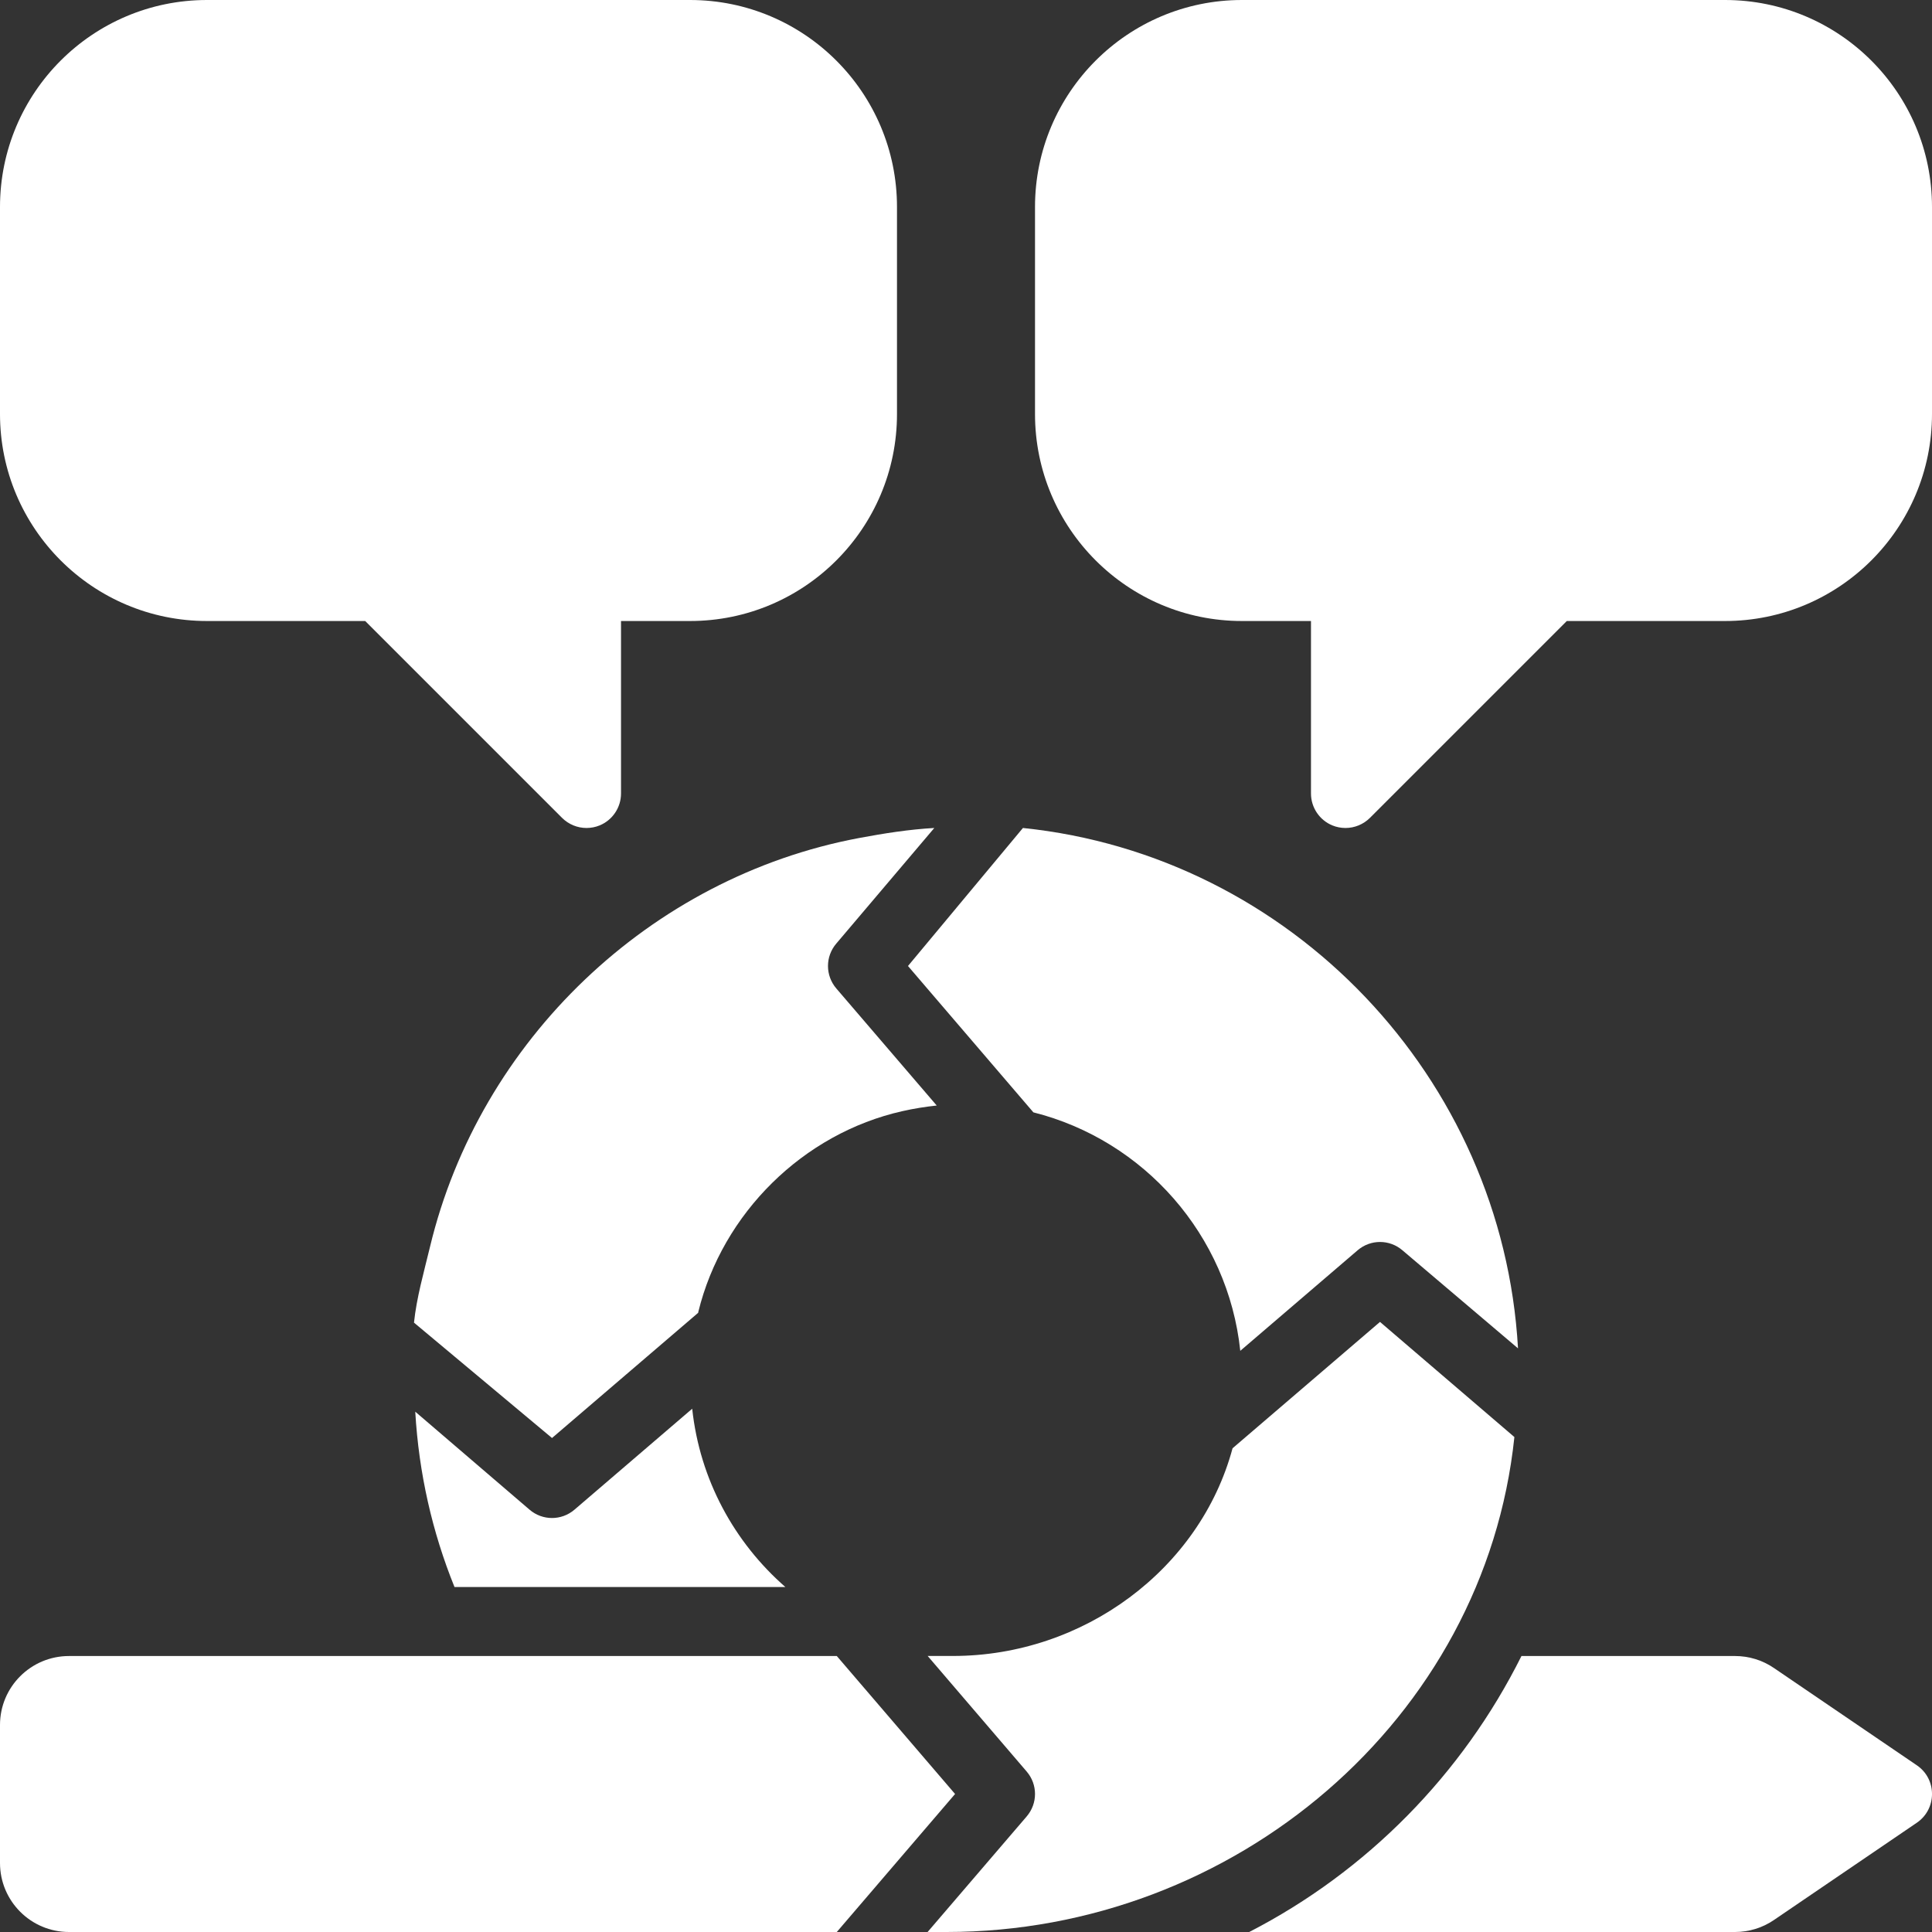
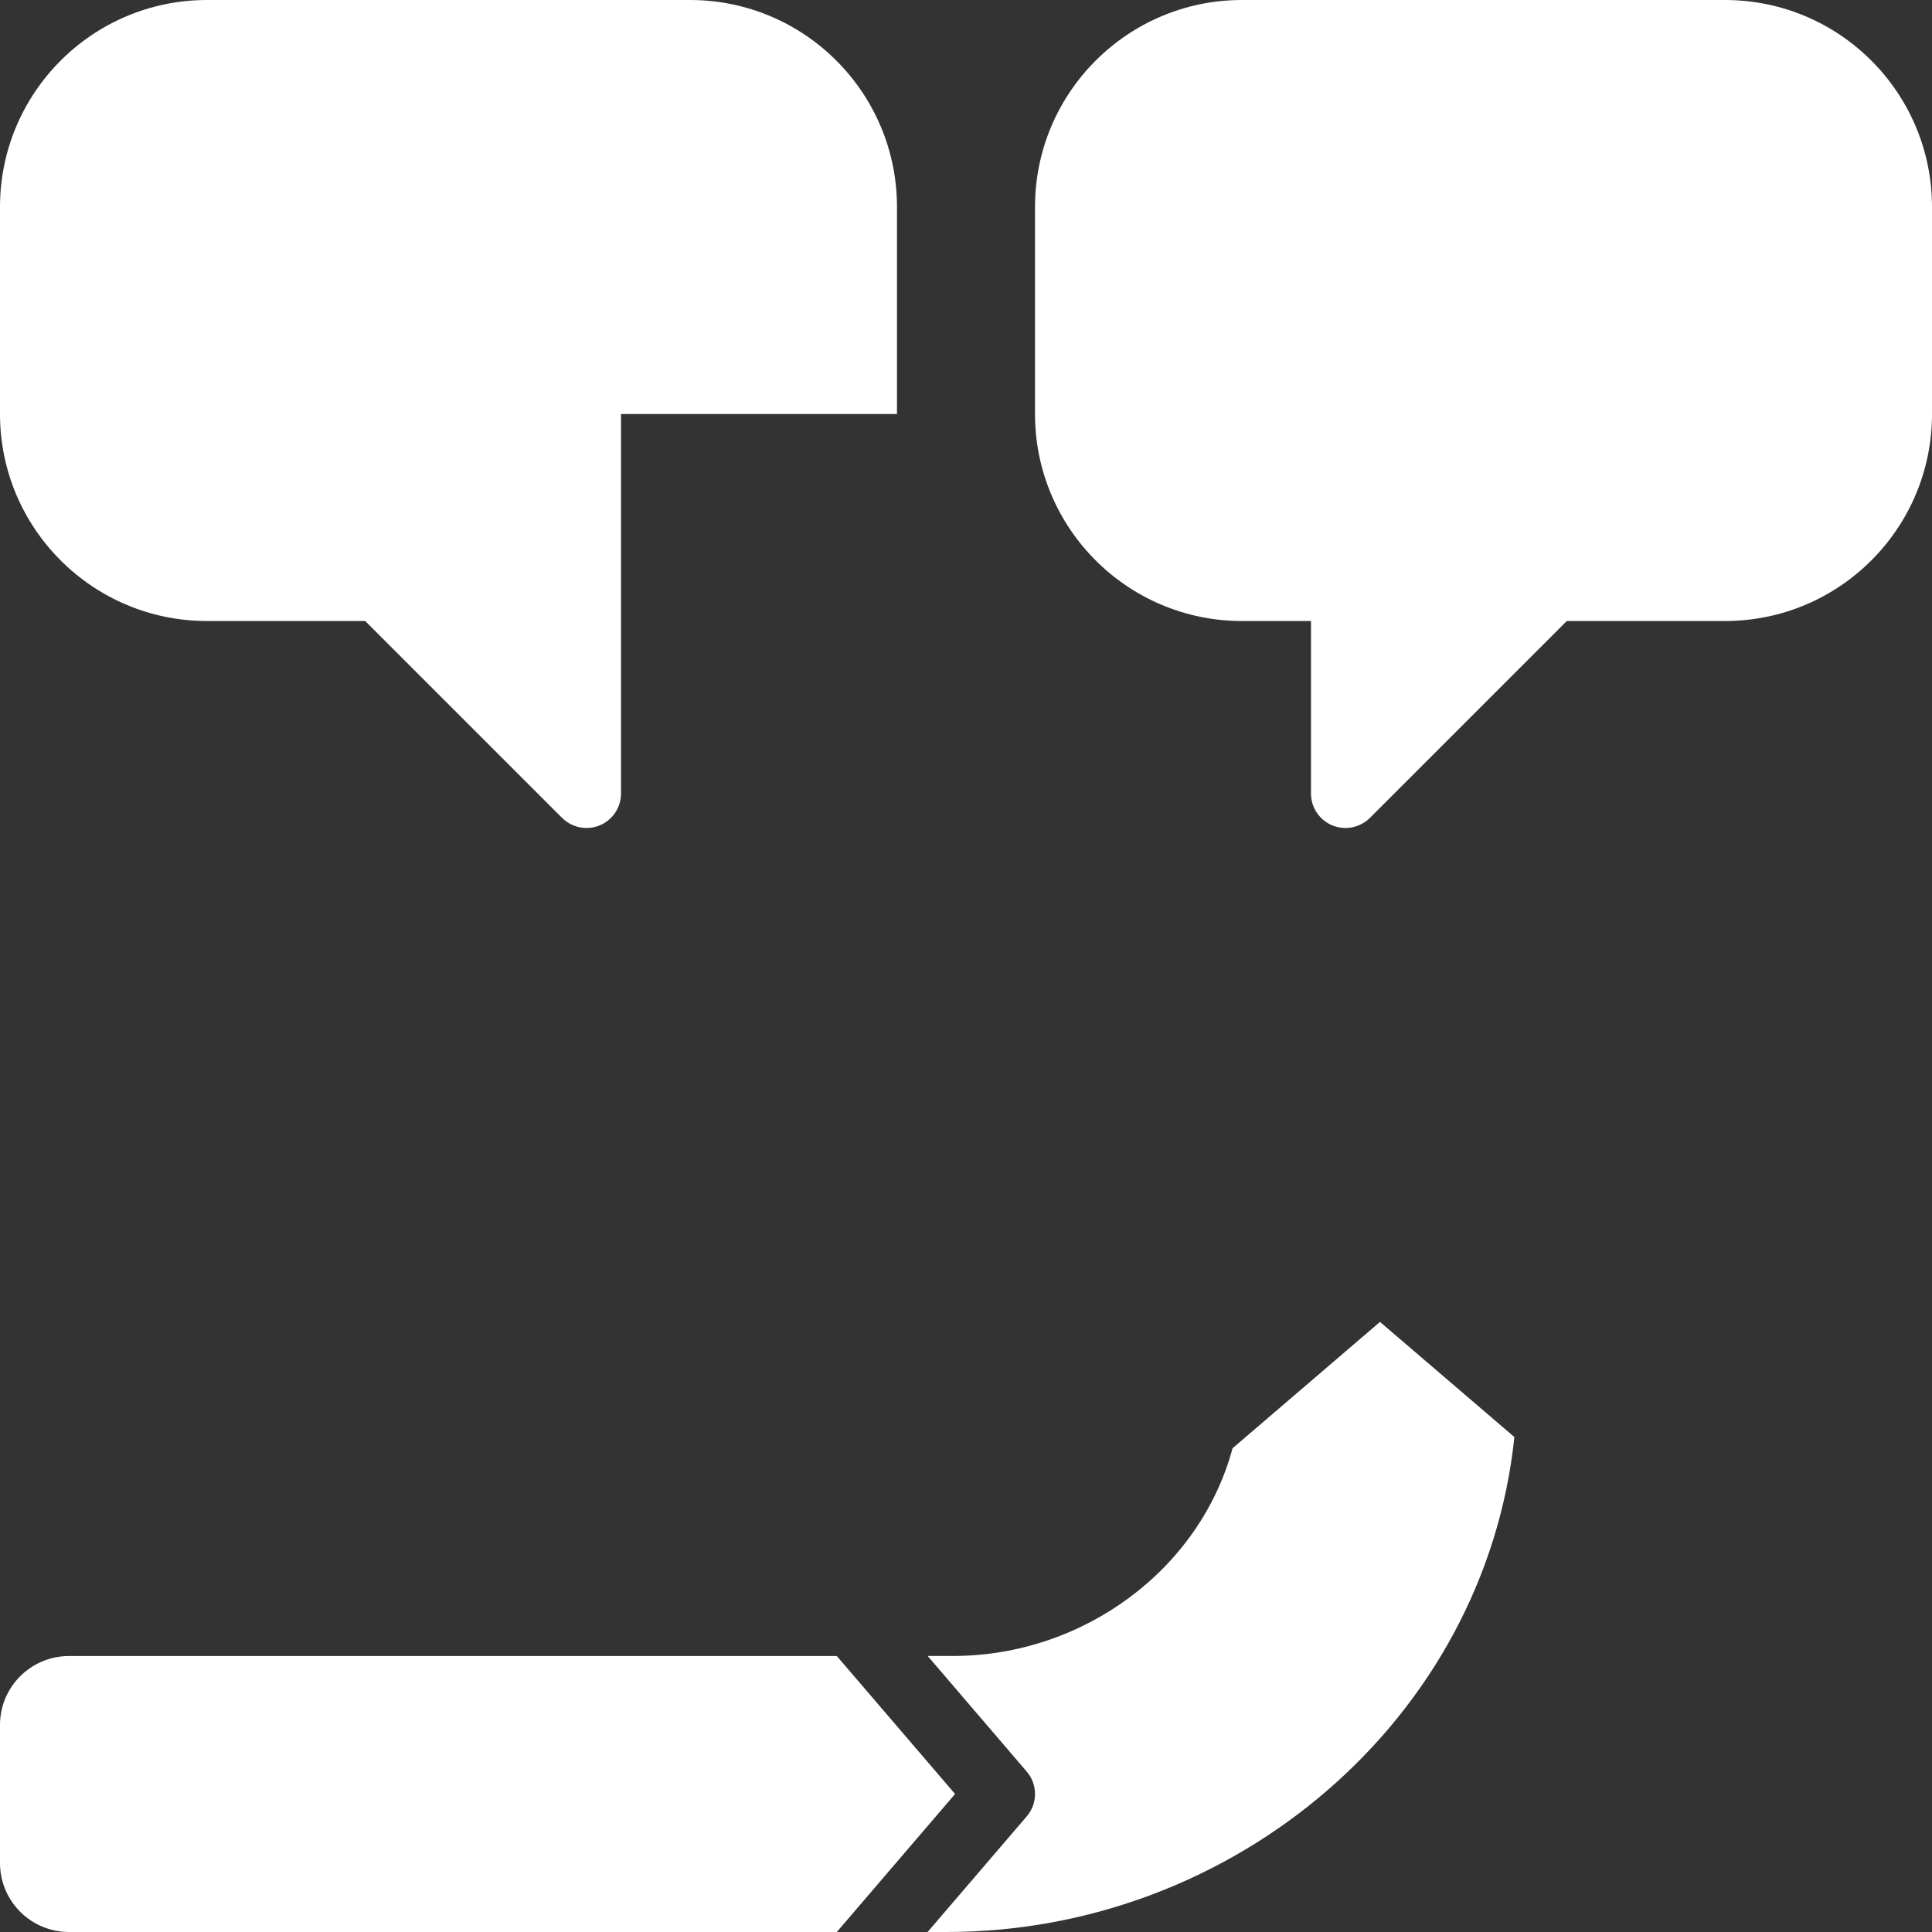
<svg xmlns="http://www.w3.org/2000/svg" width="32" height="32" viewBox="0 0 32 32" fill="none">
  <rect x="0" y="0" width="32" height="32" fill="#333333" stroke="none" />
-   <path d="M15.039 16L17.116 18.424C18.947 18.885 20.34 20.455 20.543 22.374L22.486 20.709C22.7 20.525 23.015 20.525 23.229 20.709L25.143 22.333C24.889 17.843 21.376 14.171 16.943 13.714L15.039 16Z" fill="white" />
-   <path d="M9.143 23.818L11.564 21.744C11.565 21.739 11.565 21.735 11.566 21.73C11.966 20.095 13.304 18.773 14.947 18.404C15.137 18.361 15.327 18.331 15.515 18.311L13.852 16.372C13.668 16.157 13.668 15.843 13.852 15.628L15.475 13.714C15.062 13.737 14.646 13.802 14.225 13.881C10.768 14.531 7.943 17.232 7.122 20.652C7.02 21.075 6.9 21.493 6.857 21.907L9.143 23.818Z" fill="white" />
-   <path d="M8.771 25.005L6.878 23.382C6.937 24.404 7.161 25.38 7.528 26.286H13.008C12.162 25.546 11.591 24.508 11.465 23.333L9.515 25.005C9.3 25.189 8.986 25.189 8.771 25.005Z" fill="white" />
-   <path d="M31.749 29.239L29.381 27.627C29.192 27.498 28.968 27.429 28.738 27.429H25.2C24.221 29.391 22.639 30.997 20.691 32H28.738C28.968 32 29.192 31.931 29.381 31.802L31.749 30.19C32.084 29.961 32.084 29.467 31.749 29.239Z" fill="white" />
  <path d="M15.819 29.714L13.86 27.429H1.143C0.512 27.429 0 27.94 0 28.571V30.857C0 31.488 0.512 32 1.143 32H13.86L15.819 29.714Z" fill="white" />
  <path d="M22.857 21.895L20.415 23.988C19.876 25.991 17.947 27.428 15.784 27.428H15.365L17.005 29.342C17.189 29.557 17.189 29.871 17.005 30.086L15.364 32H15.678C20.439 32 24.593 28.483 25.083 23.802L22.857 21.895Z" fill="white" />
  <path d="M28.571 0H20.571C18.678 0 17.143 1.535 17.143 3.429V6.857C17.143 8.751 18.678 10.286 20.571 10.286H21.714V13.143C21.714 13.374 21.854 13.583 22.067 13.671C22.137 13.7 22.212 13.714 22.286 13.714C22.434 13.714 22.58 13.656 22.69 13.547L25.951 10.286H28.571C30.465 10.286 32 8.751 32 6.857V3.429C32 1.535 30.465 0 28.571 0Z" fill="white" />
-   <path d="M3.429 0H11.429C13.322 0 14.857 1.535 14.857 3.429V6.857C14.857 8.751 13.322 10.286 11.429 10.286H10.286V13.143C10.286 13.374 10.146 13.583 9.933 13.671C9.863 13.7 9.788 13.714 9.714 13.714C9.566 13.714 9.42 13.656 9.31 13.547L6.049 10.286H3.429C1.535 10.286 0 8.751 0 6.857V3.429C0 1.535 1.535 0 3.429 0Z" fill="white" />
+   <path d="M3.429 0H11.429C13.322 0 14.857 1.535 14.857 3.429V6.857H10.286V13.143C10.286 13.374 10.146 13.583 9.933 13.671C9.863 13.7 9.788 13.714 9.714 13.714C9.566 13.714 9.42 13.656 9.31 13.547L6.049 10.286H3.429C1.535 10.286 0 8.751 0 6.857V3.429C0 1.535 1.535 0 3.429 0Z" fill="white" />
</svg>